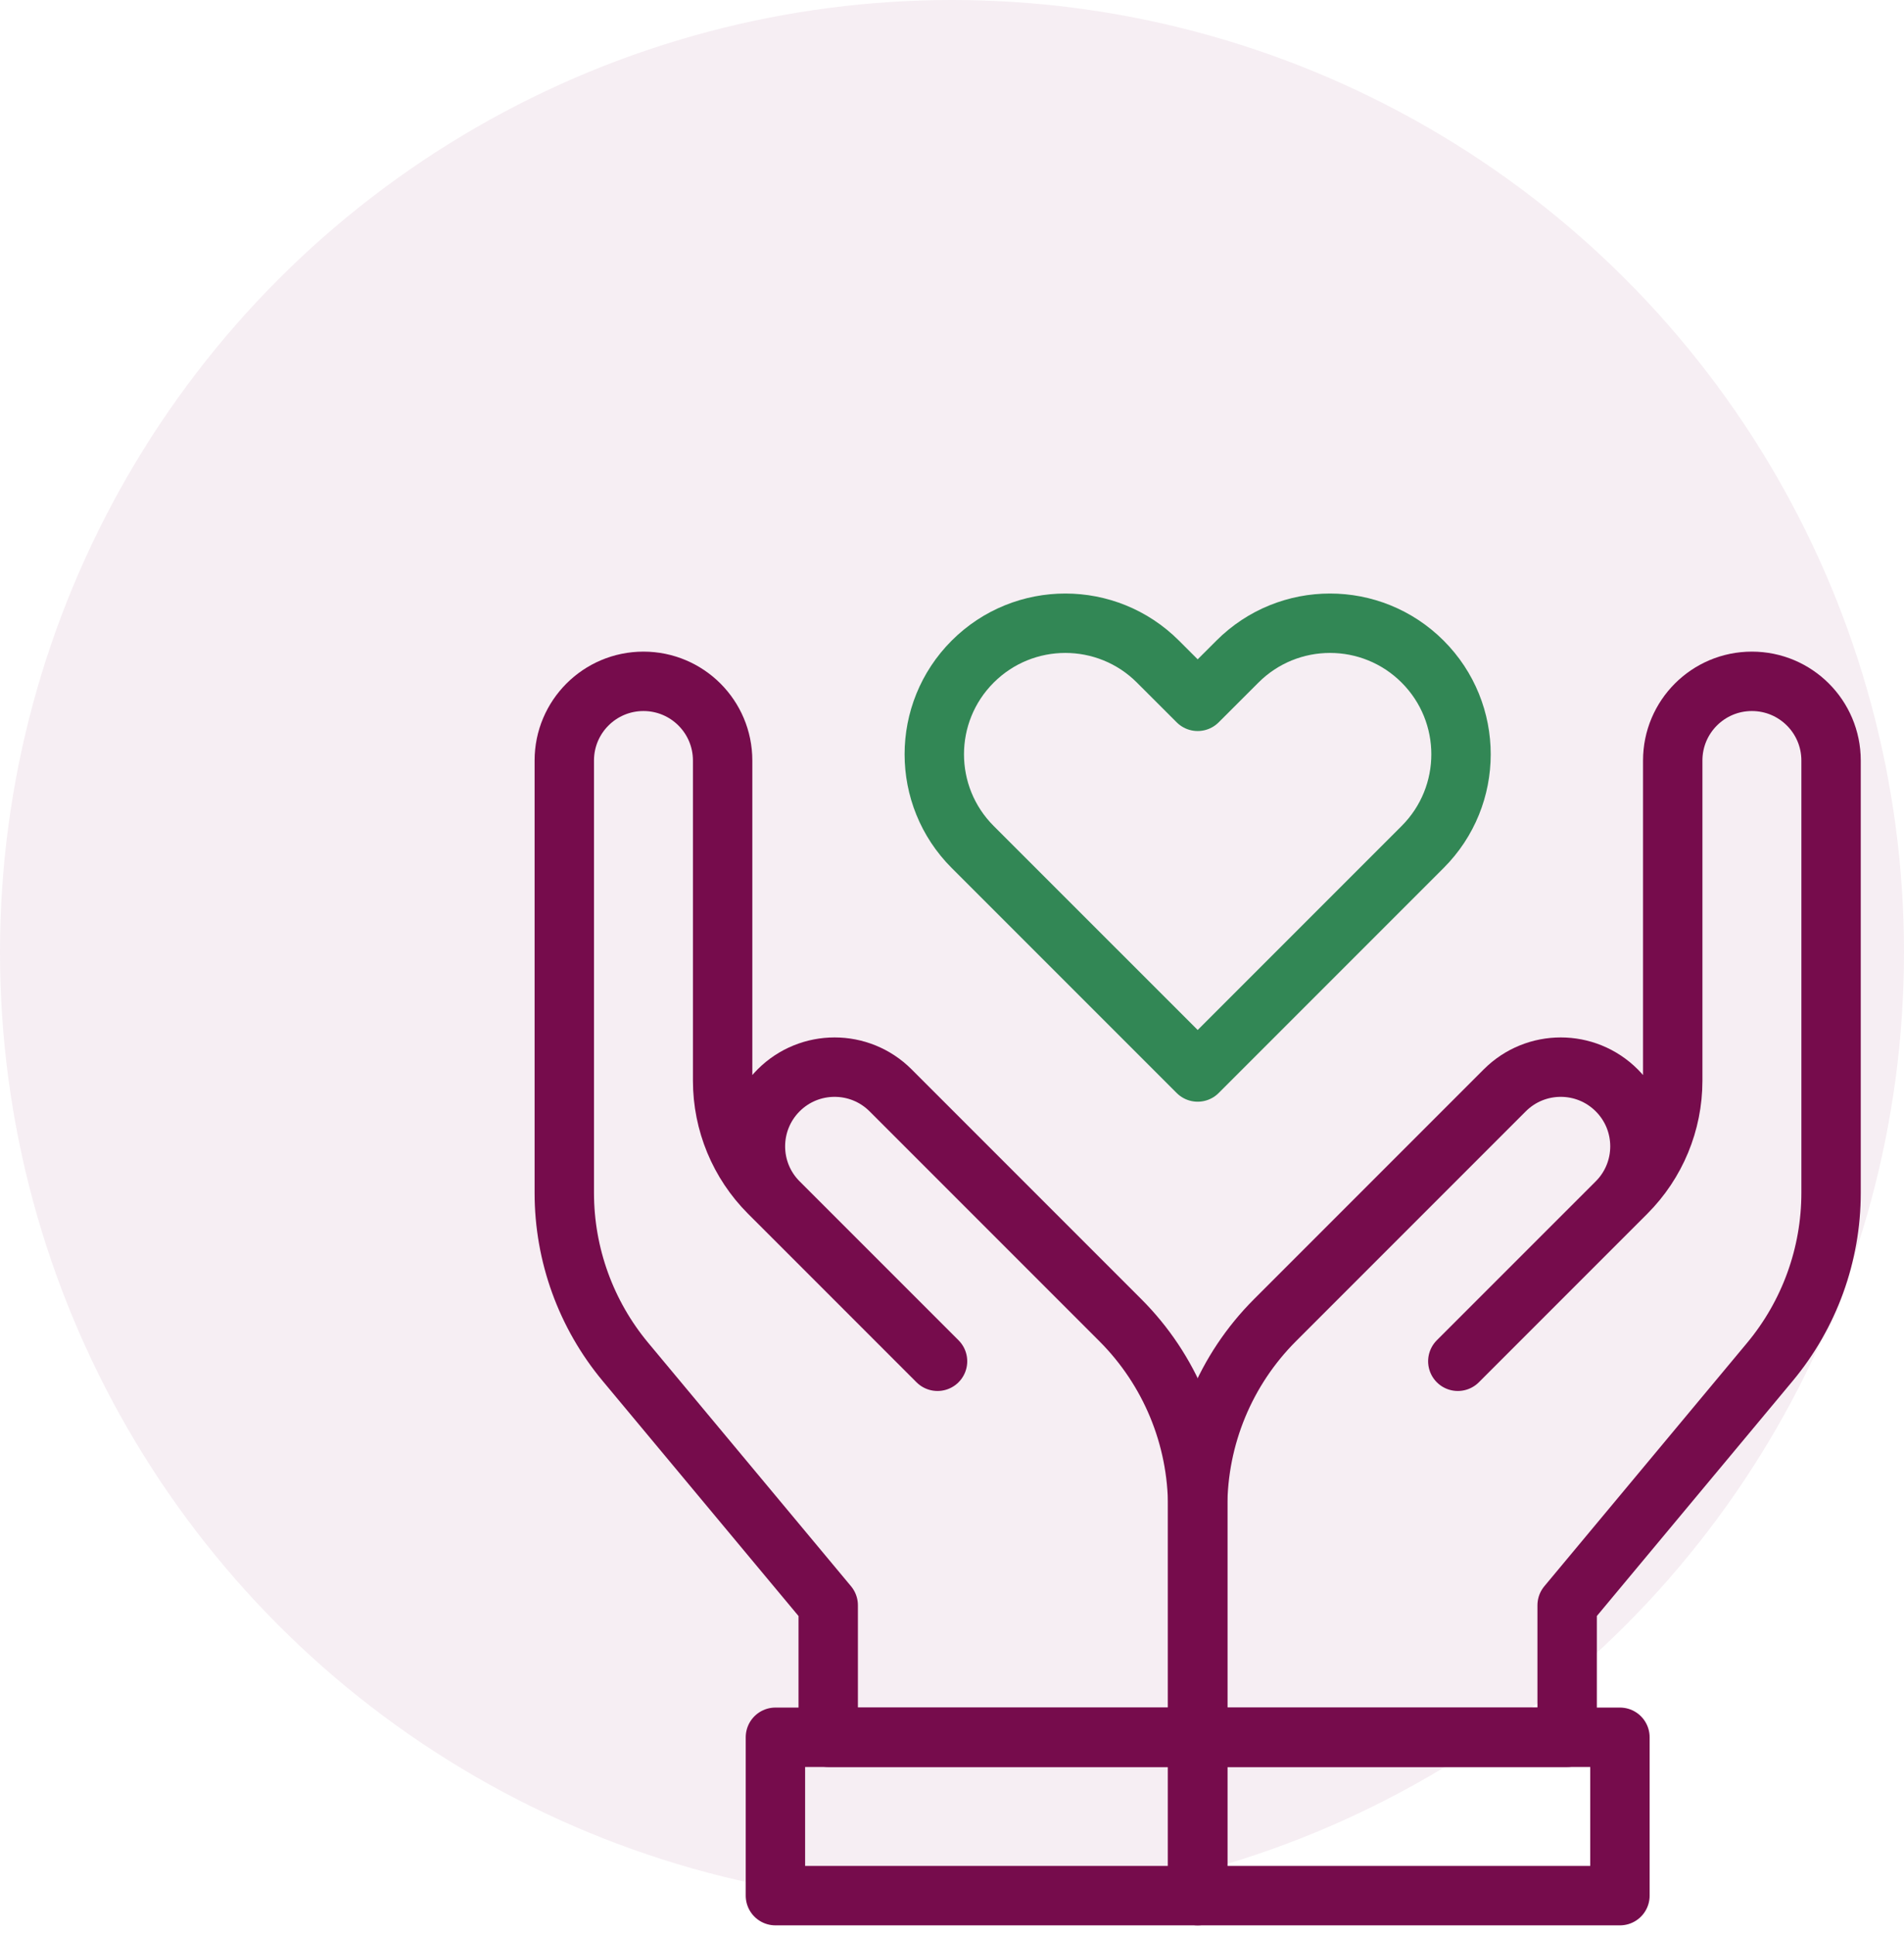
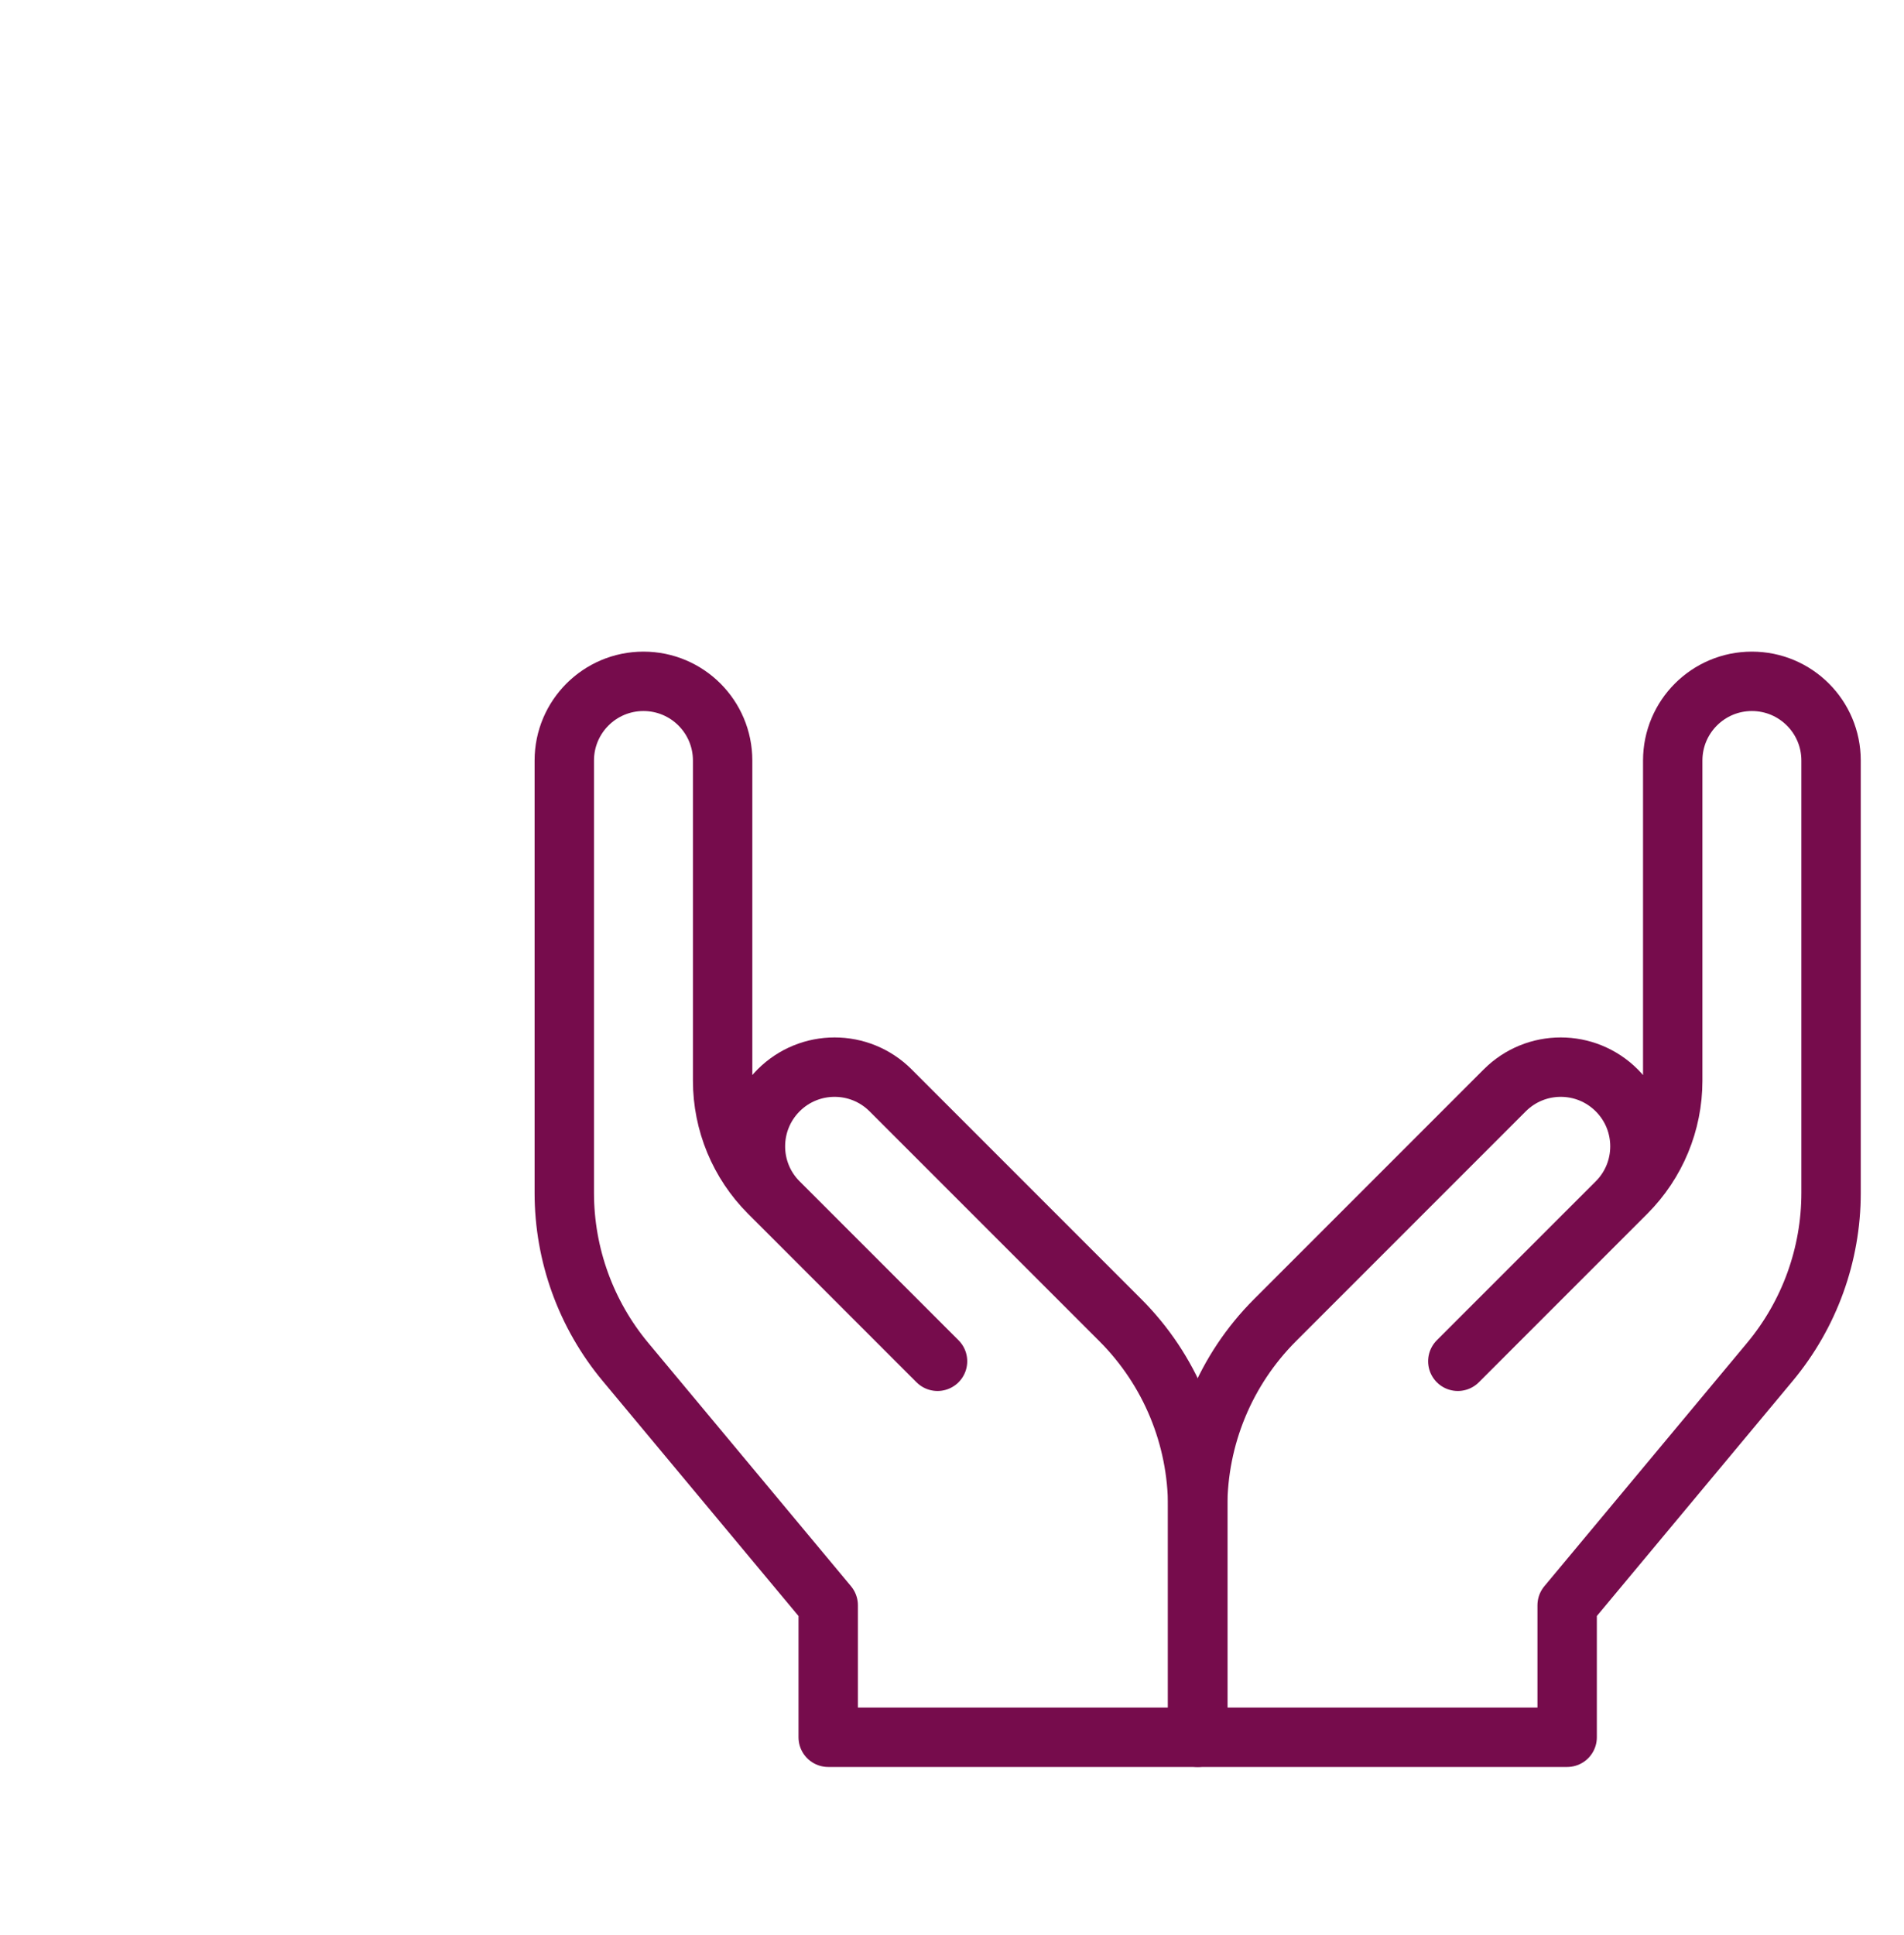
<svg xmlns="http://www.w3.org/2000/svg" width="62" height="63" viewBox="0 0 62 63" fill="none">
-   <circle cx="31" cy="31" r="31" fill="#760C4C" fill-opacity="0.07" />
  <path d="M47.471 44.315L52.959 38.828C53.925 37.861 54.469 36.55 54.469 35.182V24.758C54.469 23.334 55.623 22.18 57.047 22.18C58.471 22.18 59.625 23.334 59.625 24.758V38.834C59.625 40.844 58.92 42.791 57.633 44.336L51.031 52.258V56.555H39V49.055C39 46.776 39.905 44.59 41.517 42.978L49 35.495C50.007 34.488 51.639 34.488 52.646 35.495C53.653 36.502 53.653 38.134 52.646 39.141L47.472 44.315" stroke="#760C4C" stroke-width="1.934" stroke-miterlimit="10" stroke-linecap="round" stroke-linejoin="round" />
  <path d="M30.529 44.315L25.041 38.828C24.075 37.861 23.531 36.55 23.531 35.182V24.758C23.531 23.334 22.377 22.18 20.953 22.18C19.529 22.18 18.375 23.334 18.375 24.758V38.834C18.375 40.844 19.08 42.791 20.367 44.336L26.969 52.258V56.555H39V49.055C39 46.776 38.095 44.59 36.483 42.978L29 35.495C27.993 34.488 26.361 34.488 25.354 35.495C24.348 36.502 24.347 38.134 25.354 39.141L30.528 44.315" stroke="#760C4C" stroke-width="1.934" stroke-miterlimit="10" stroke-linecap="round" stroke-linejoin="round" />
-   <path d="M52.75 61.711H39V56.555H52.75V61.711Z" stroke="#760C4C" stroke-width="1.934" stroke-miterlimit="10" stroke-linecap="round" stroke-linejoin="round" />
-   <path d="M39 61.711H25.25V56.555H39V61.711Z" stroke="#760C4C" stroke-width="1.934" stroke-miterlimit="10" stroke-linecap="round" stroke-linejoin="round" />
-   <path d="M39 22.831L37.707 21.539C36.041 19.872 33.34 19.872 31.673 21.539C30.007 23.205 30.007 25.906 31.673 27.572L39 34.898L46.326 27.572C47.992 25.906 47.992 23.205 46.326 21.539C44.66 19.872 41.959 19.872 40.293 21.539L39 22.831Z" stroke="#328755" stroke-width="1.934" stroke-miterlimit="10" stroke-linecap="round" stroke-linejoin="round" />
</svg>